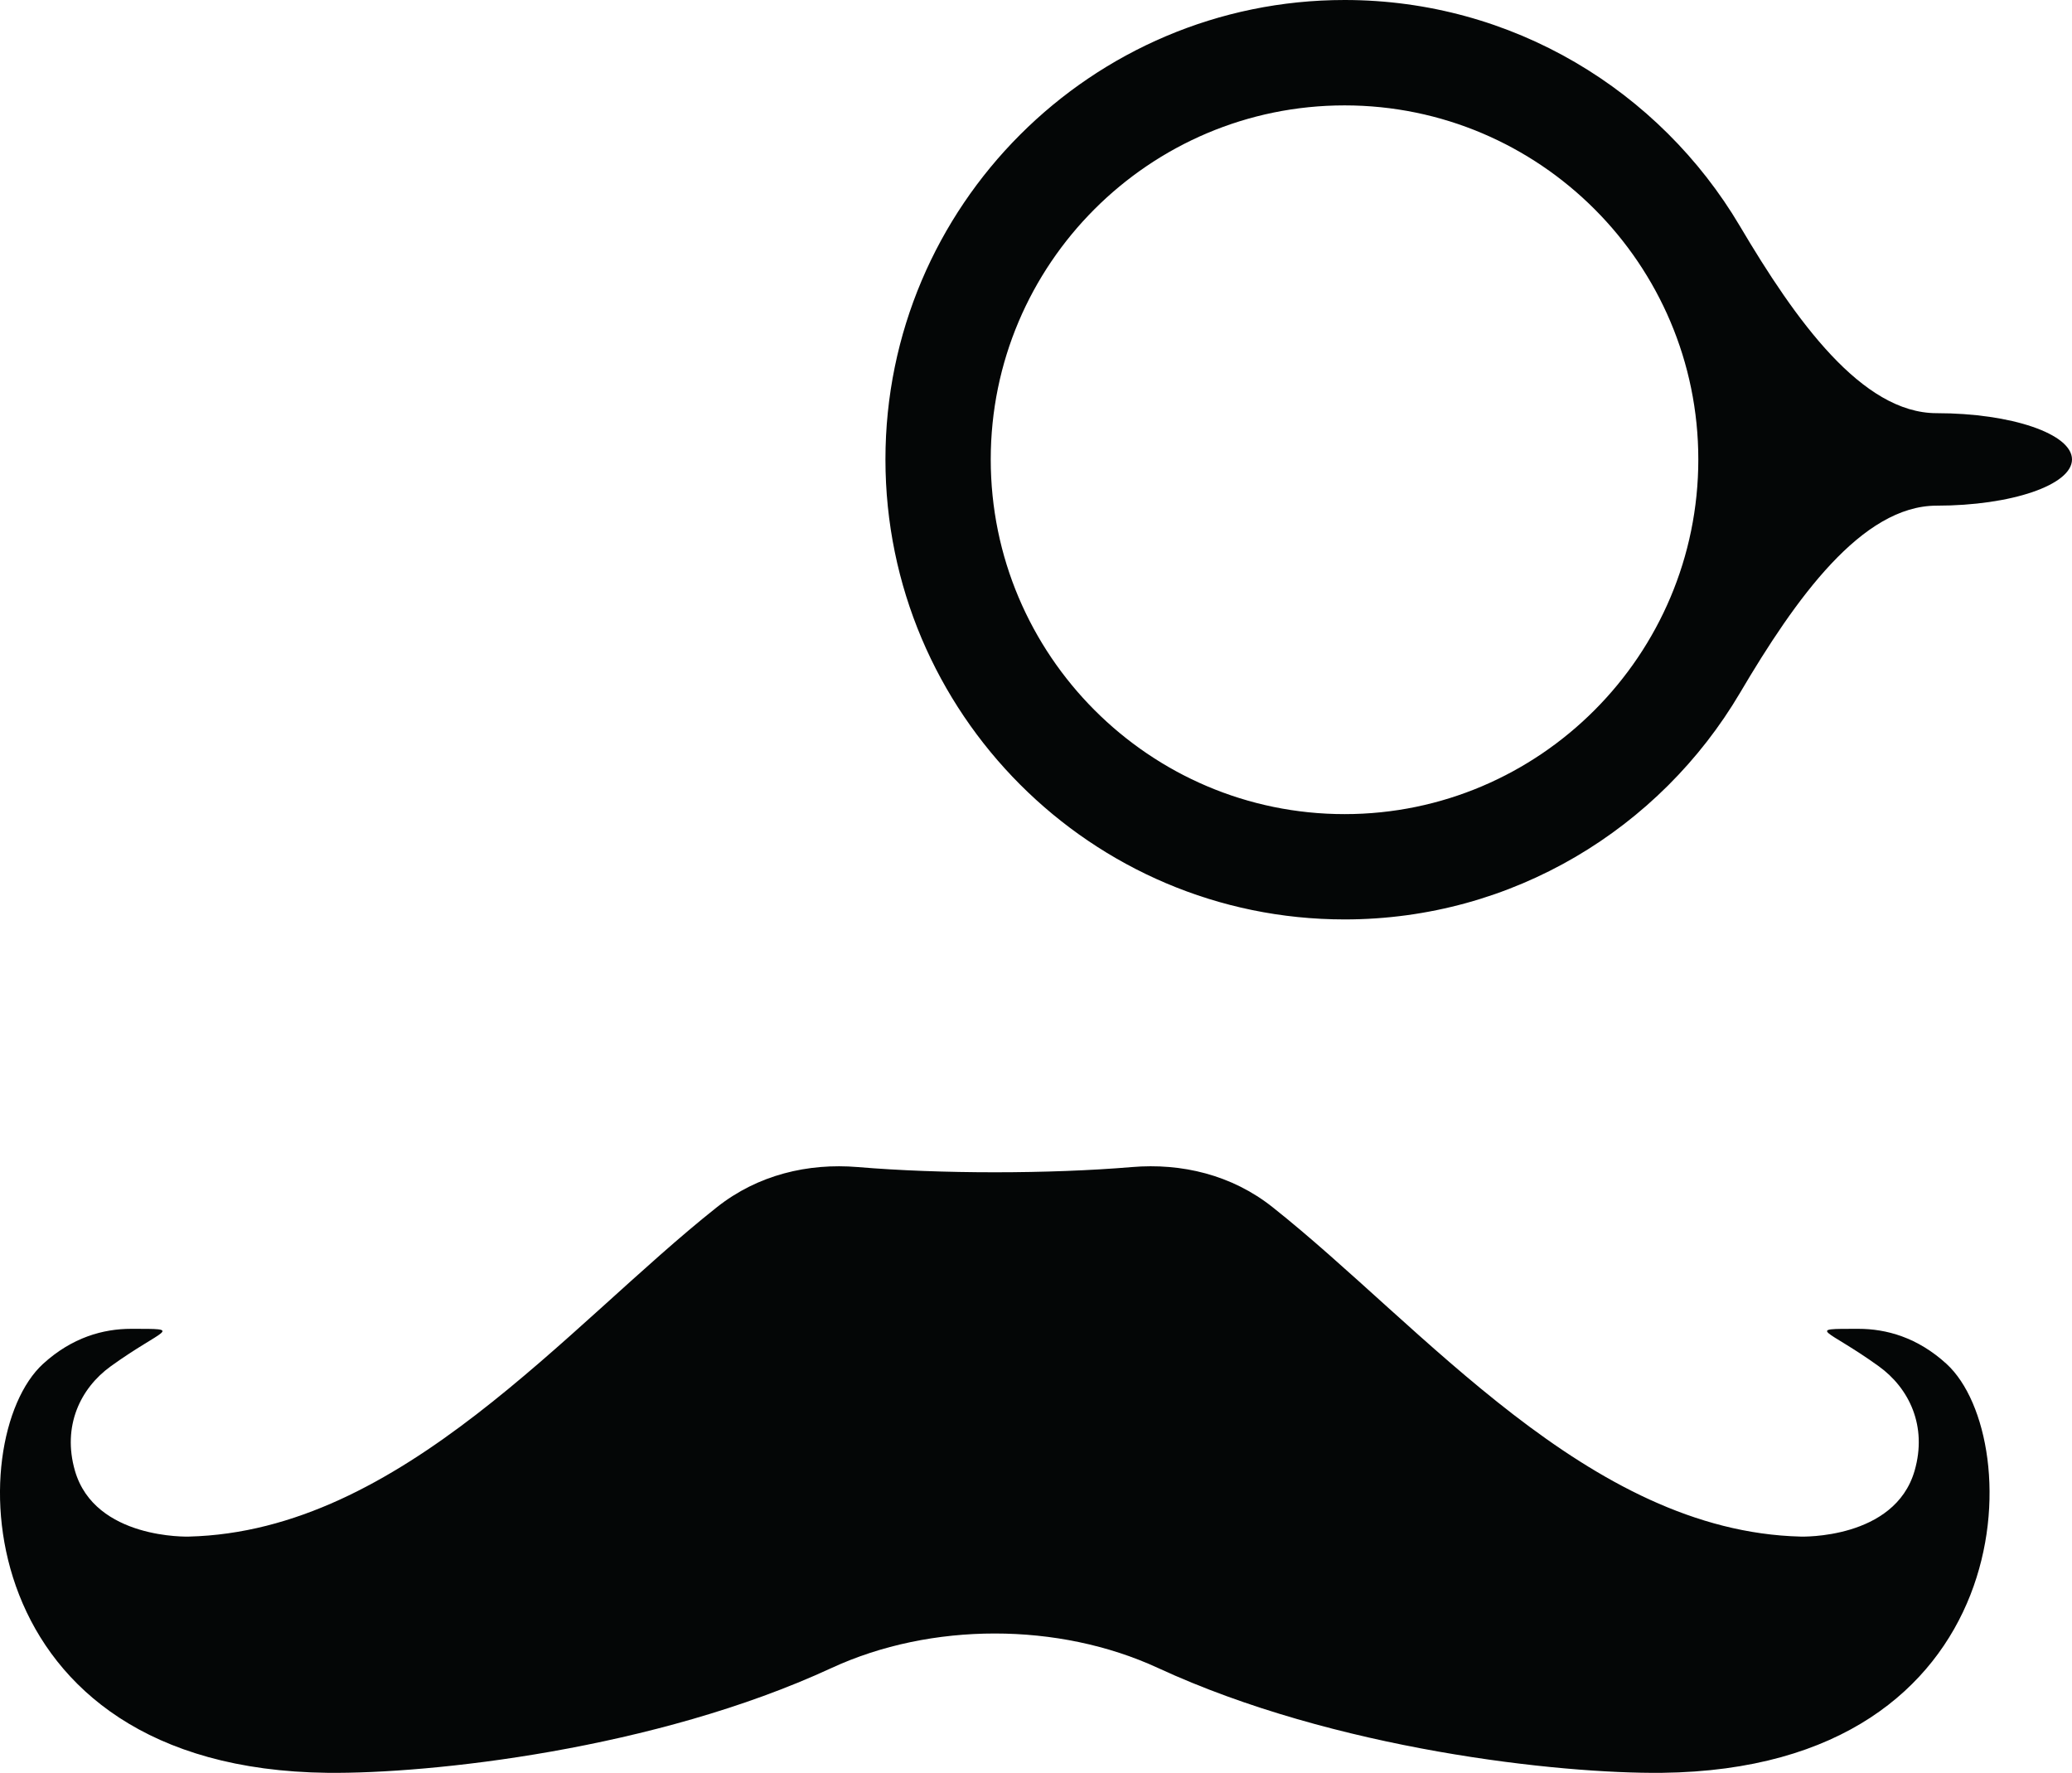
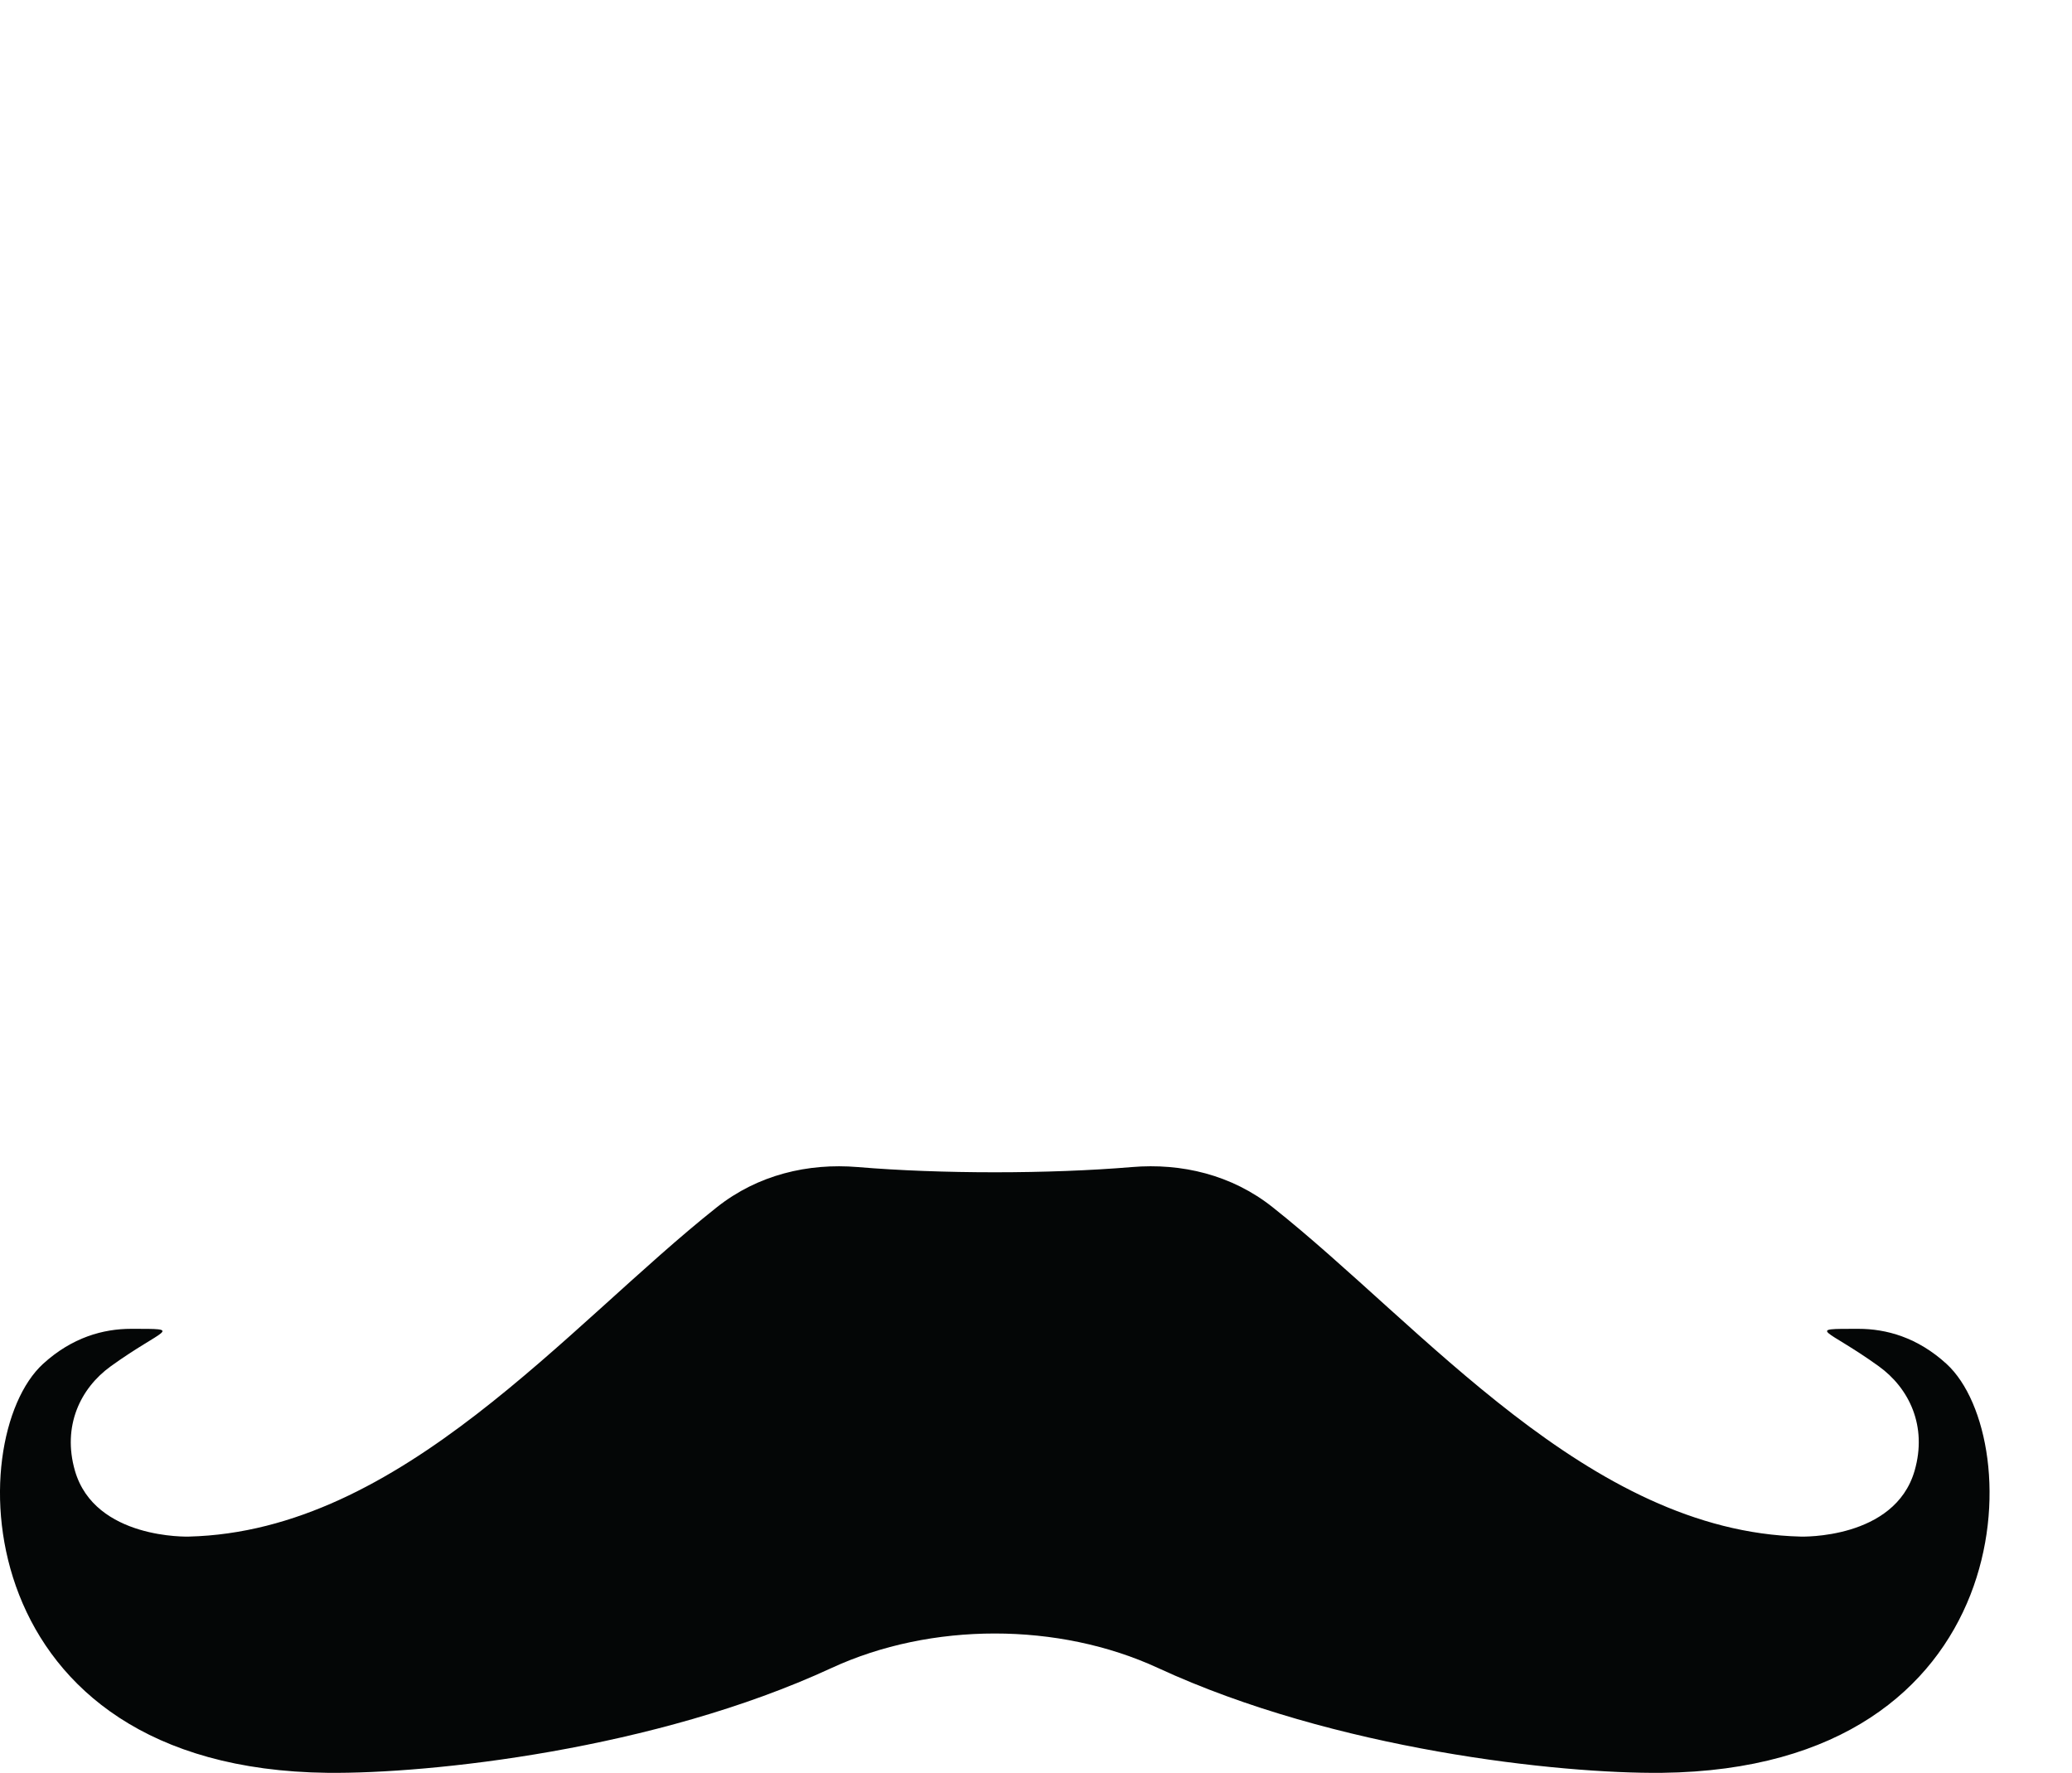
<svg xmlns="http://www.w3.org/2000/svg" version="1.1" id="Capa_1" x="0px" y="0px" width="52.165px" height="44.63px" viewBox="0 0 52.165 44.63" style="enable-background:new 0 0 52.165 44.63;" xml:space="preserve">
  <g>
    <path id="path3834" style="fill:#040606;" d="M18.049,30.389c-3.776,2.992-7.947,8.16-13.296,8.292c0,0-2.366,0.08-2.867-1.66   c-0.321-1.119,0.134-2.074,0.905-2.629c1.333-0.96,1.864-0.94,0.512-0.941c-0.706,0-1.488,0.215-2.22,0.883   c-2.061,1.888-1.929,10.189,7.167,10.294c2.571,0.027,8.228-0.578,12.683-2.638c2.507-1.159,5.717-1.159,8.224,0   c4.456,2.06,10.111,2.665,12.683,2.638c9.095-0.105,9.228-8.406,7.166-10.294c-0.731-0.668-1.515-0.883-2.22-0.883   c-1.352,0.001-0.82-0.019,0.512,0.941c0.771,0.555,1.227,1.51,0.905,2.629c-0.5,1.74-2.868,1.66-2.868,1.66   c-5.346-0.132-9.52-5.301-13.296-8.292c-1.027-0.816-2.291-1.115-3.543-1.01c-2.079,0.175-4.821,0.175-6.9,0   C20.342,29.274,19.078,29.574,18.049,30.389" />
-     <path id="path3836" style="fill:#040606;" d="M33.852,2.653c4.91,0,8.905,3.997,8.905,8.912c0,4.923-3.995,8.929-8.905,8.929   c-4.911,0-8.909-4.006-8.909-8.929C24.943,6.65,28.939,2.653,33.852,2.653z M33.852,23.145c4.232,0,7.94-2.291,9.954-5.702   c1.402-2.378,3.069-4.714,4.951-4.714c1.881,0,3.408-0.521,3.408-1.164s-1.526-1.164-3.408-1.164c-1.882,0-3.55-2.337-4.956-4.714   C41.786,2.285,38.081,0,33.852,0c-6.374,0-11.56,5.189-11.56,11.565C22.292,17.95,27.478,23.145,33.852,23.145" />
  </g>
  <g>
</g>
  <g>
</g>
  <g>
</g>
  <g>
</g>
  <g>
</g>
  <g>
</g>
  <g>
</g>
  <g>
</g>
  <g>
</g>
  <g>
</g>
  <g>
</g>
  <g>
</g>
  <g>
</g>
  <g>
</g>
  <g>
</g>
</svg>